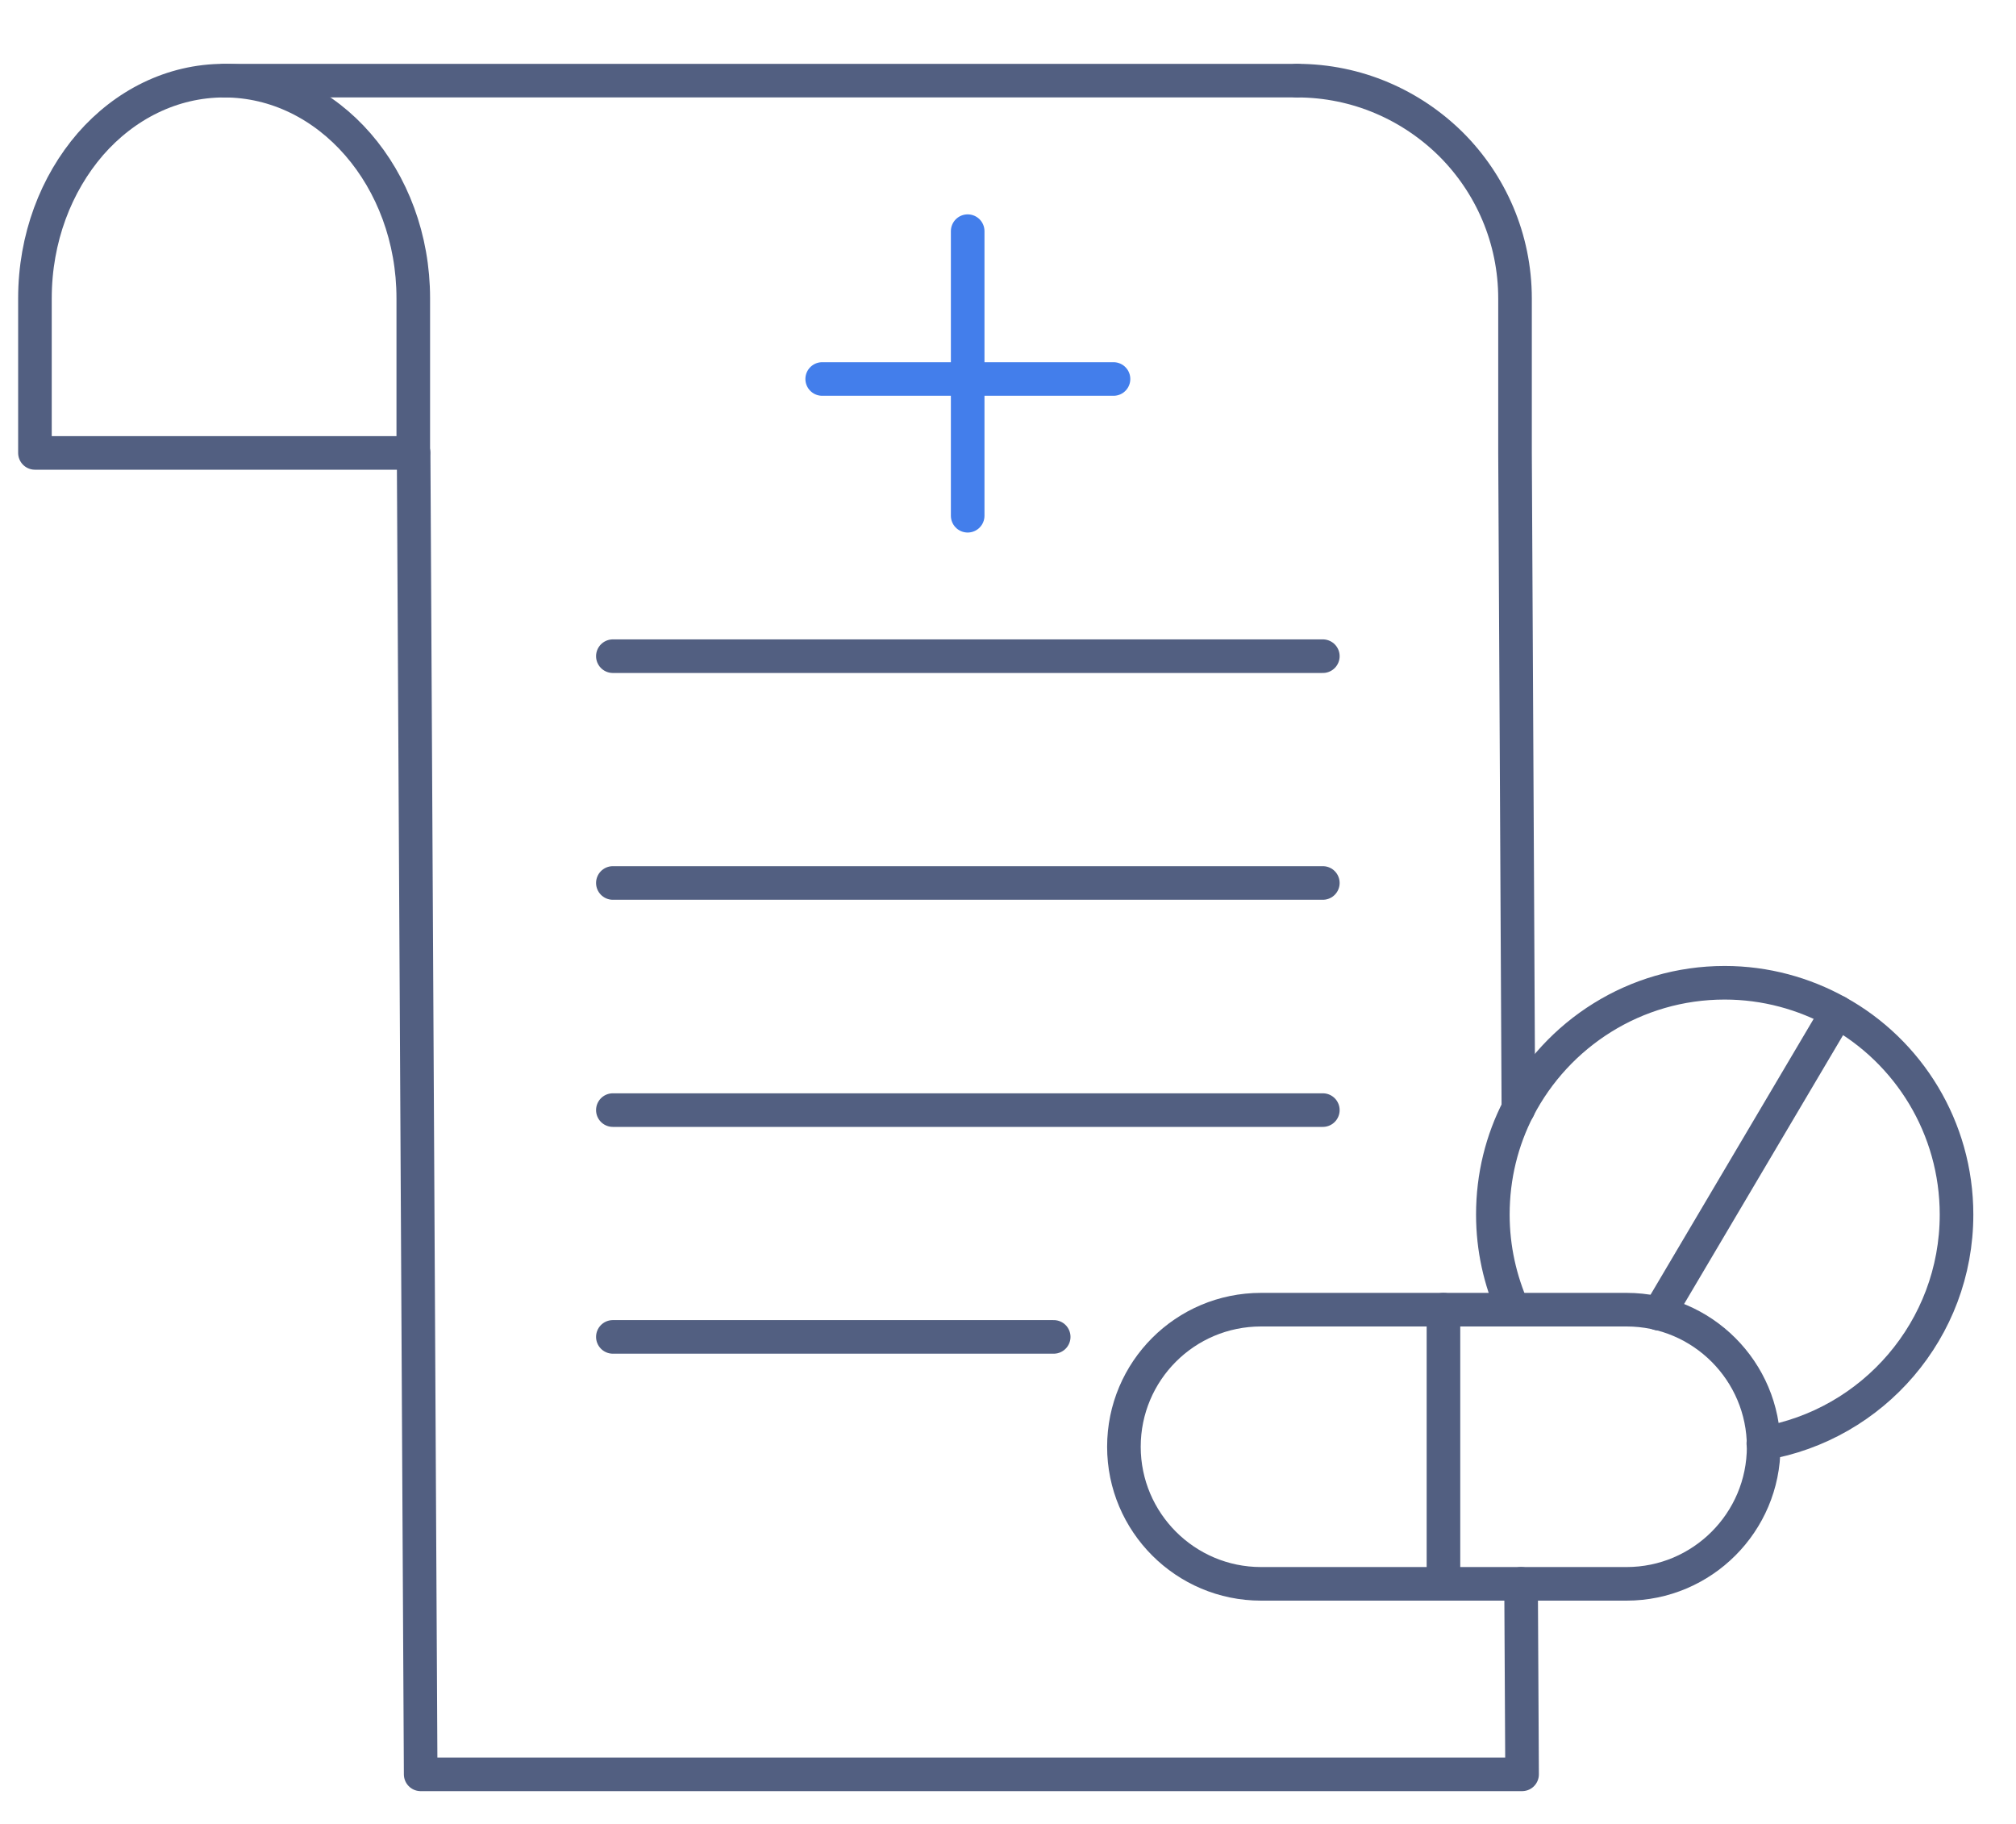
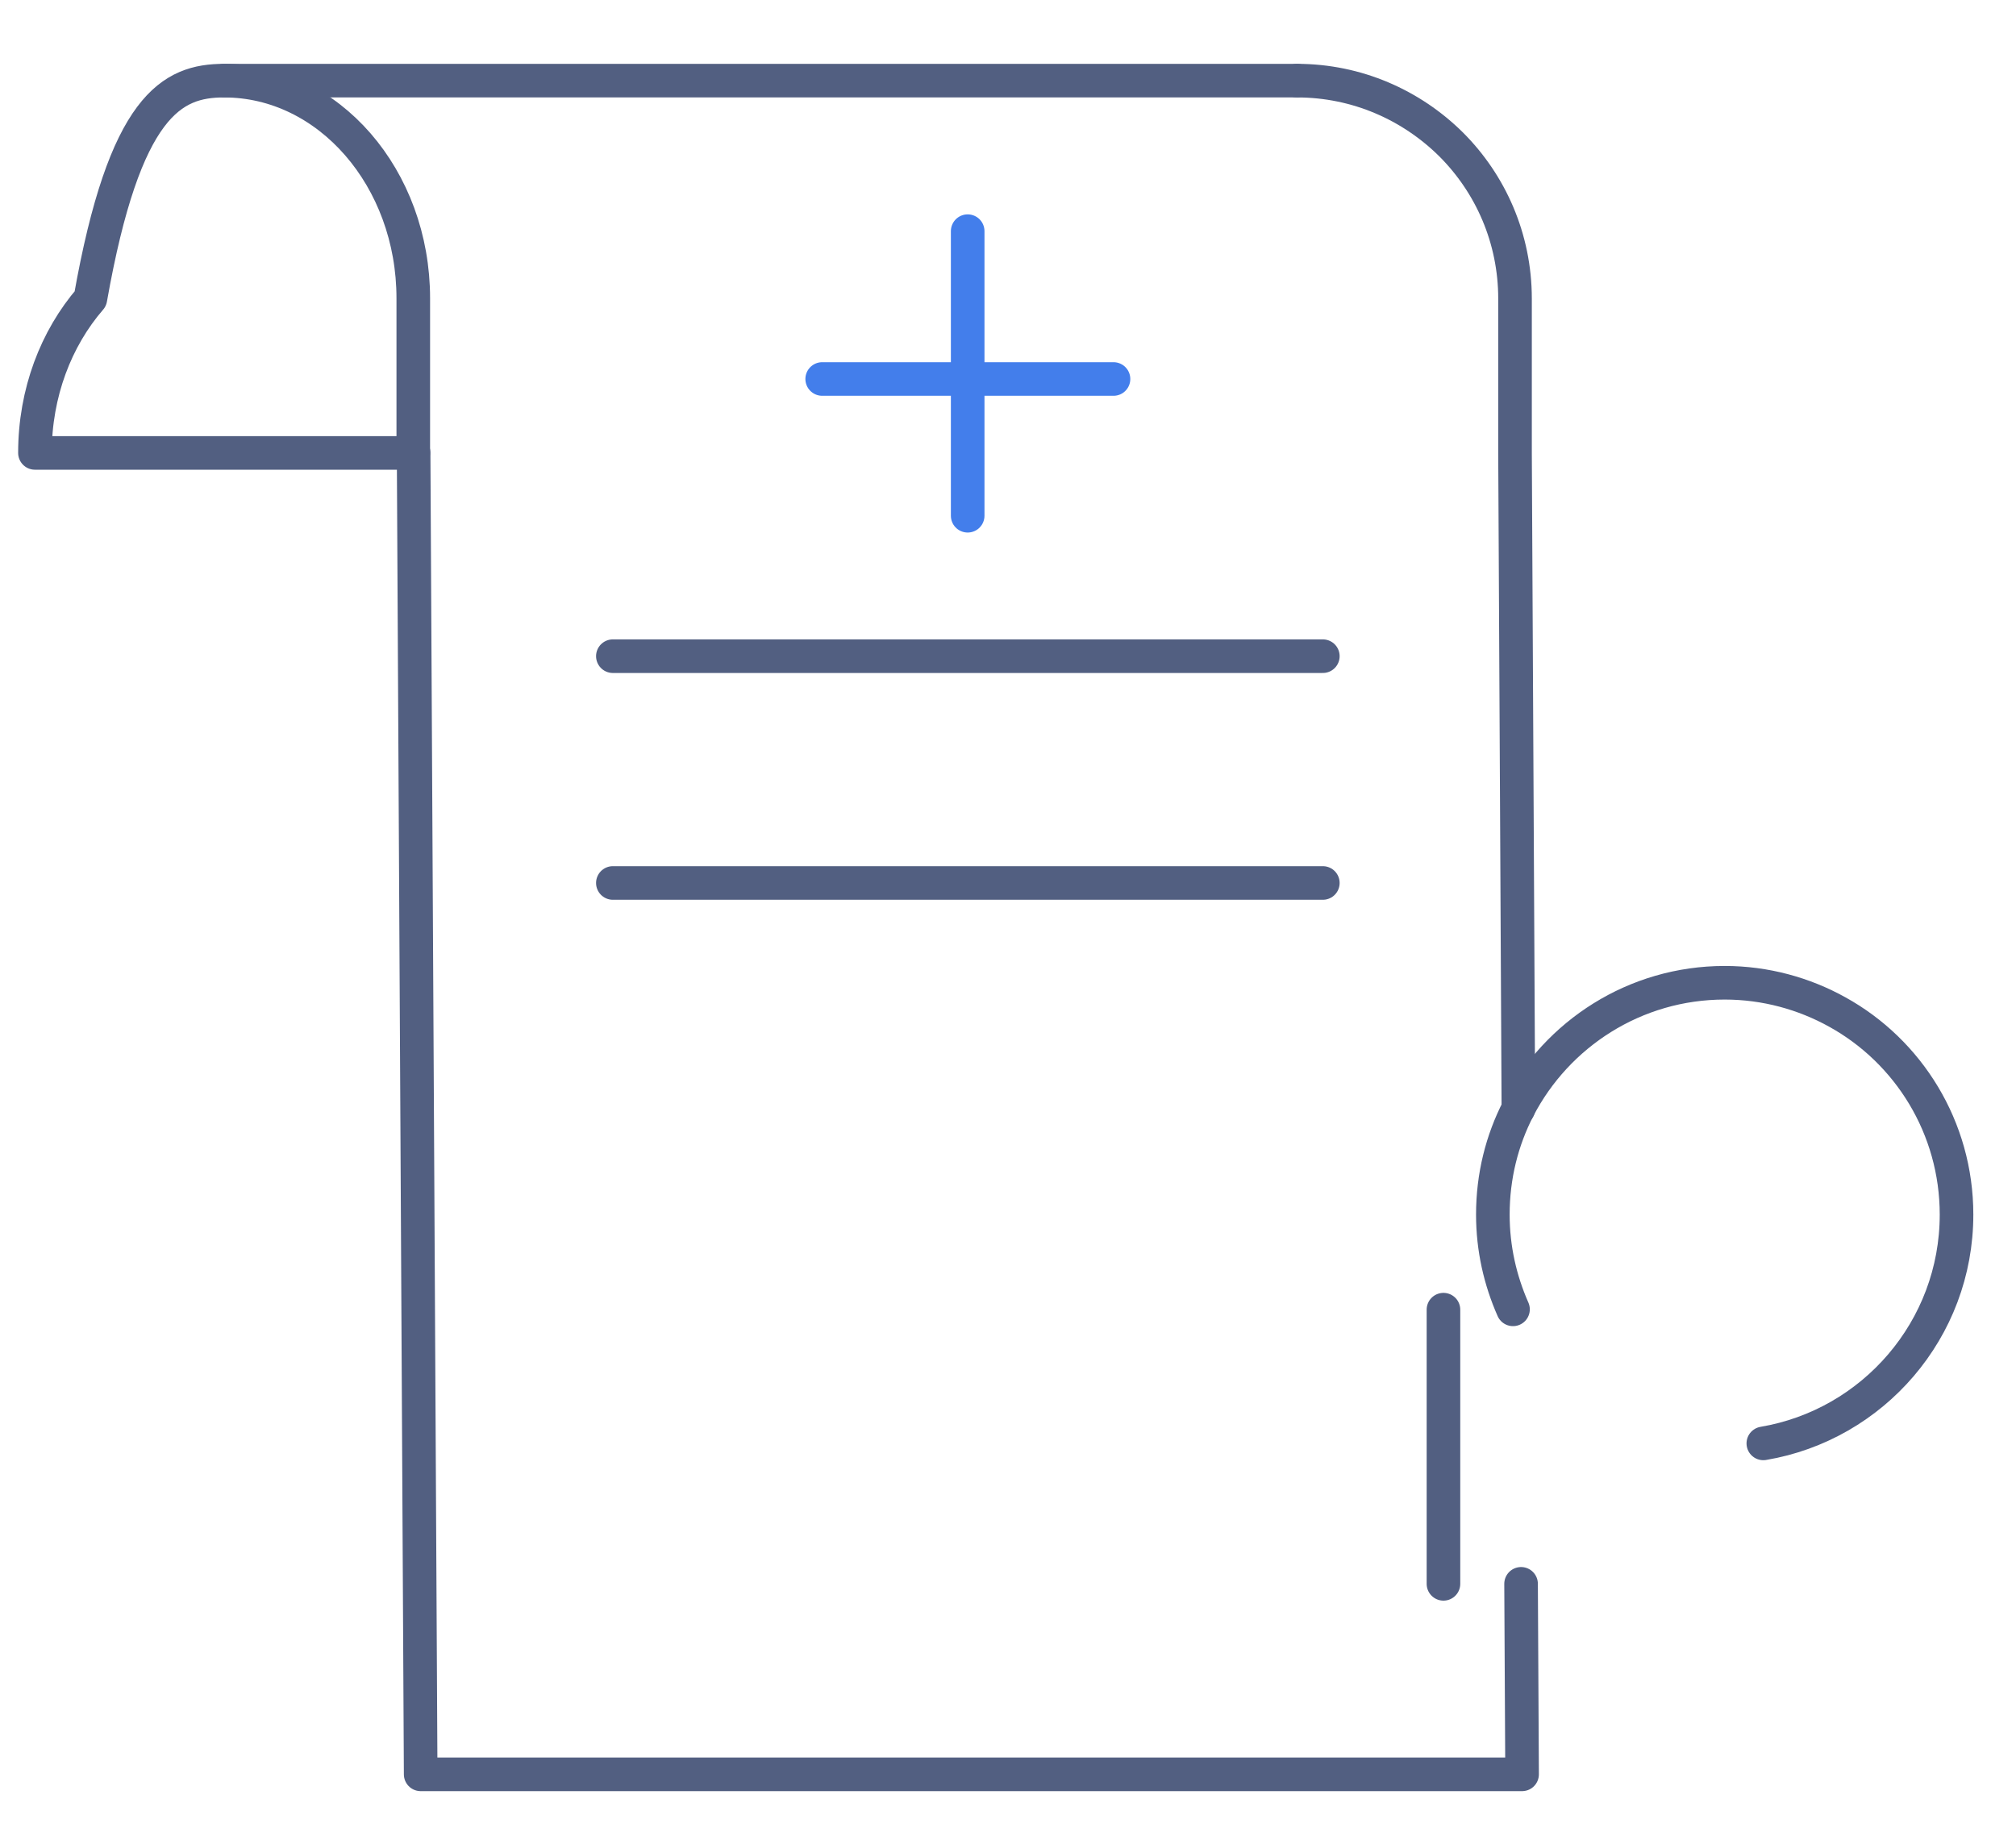
<svg xmlns="http://www.w3.org/2000/svg" id="图层_1" x="0px" y="0px" viewBox="0 0 600 543" style="enable-background:new 0 0 600 543;" xml:space="preserve">
  <style type="text/css">	.st0{fill:none;stroke:#525F81;stroke-width:10;stroke-linecap:round;stroke-linejoin:round;stroke-miterlimit:7.111;}	.st1{fill:none;stroke:#437EEB;stroke-width:10;stroke-linecap:round;stroke-linejoin:round;stroke-miterlimit:13.333;}</style>
  <g>
    <g>
      <path class="st0" d="M386,24c17.9,0,34.1,7.3,45.9,19c11.7,11.7,19,27.9,19,45.9v46l1,195.1" />
      <polyline class="st0" points="452.7,471.4 453,528.1 125.2,528.1 123.1,134.8   " />
-       <path class="st0" d="M66.7,24c31.1,0,56.3,29,56.3,64.8v46H10.4v-46c0-17.9,6.3-34.1,16.5-45.9C37.1,31.2,51.2,24,66.7,24" />
+       <path class="st0" d="M66.7,24c31.1,0,56.3,29,56.3,64.8v46H10.4c0-17.9,6.3-34.1,16.5-45.9C37.1,31.2,51.2,24,66.7,24" />
      <line class="st0" x1="386" y1="24" x2="66.7" y2="24" />
    </g>
    <g>
-       <path class="st0" d="M375.3,389.8l108.8,0c22.5,0,40.8,18.3,40.8,40.8l0,0c0,22.5-18.3,40.8-40.8,40.8H375.3   c-22.5,0-40.8-18.3-40.8-40.8l0,0C334.5,408.1,352.7,389.8,375.3,389.8z" />
      <line class="st0" x1="429.6" y1="471.4" x2="429.6" y2="389.8" />
    </g>
    <g>
      <path class="st0" d="M524.8,429.6c32.6-5.5,57.5-33.9,57.5-68.1c0-25.9-14.3-48.6-35.5-60.3c-9.9-5.5-21.4-8.7-33.5-8.7   c-26.7,0-49.9,15.2-61.4,37.4c-4.9,9.5-7.6,20.2-7.6,31.6c0,10.1,2.2,19.6,6,28.2" />
-       <polyline class="st0" points="493.7,391 546.8,301.2 546.8,301.2   " />
    </g>
    <line class="st0" x1="182.4" y1="195.3" x2="393.7" y2="195.3" />
    <line class="st0" x1="182.4" y1="262.8" x2="393.7" y2="262.8" />
-     <line class="st0" x1="182.4" y1="330.4" x2="393.7" y2="330.4" />
-     <line class="st0" x1="182.4" y1="397.9" x2="313.6" y2="397.9" />
    <g>
      <line class="st1" x1="244.7" y1="112.8" x2="331.4" y2="112.8" />
      <line class="st1" x1="288" y1="68.8" x2="288" y2="153.5" />
    </g>
  </g>
</svg>